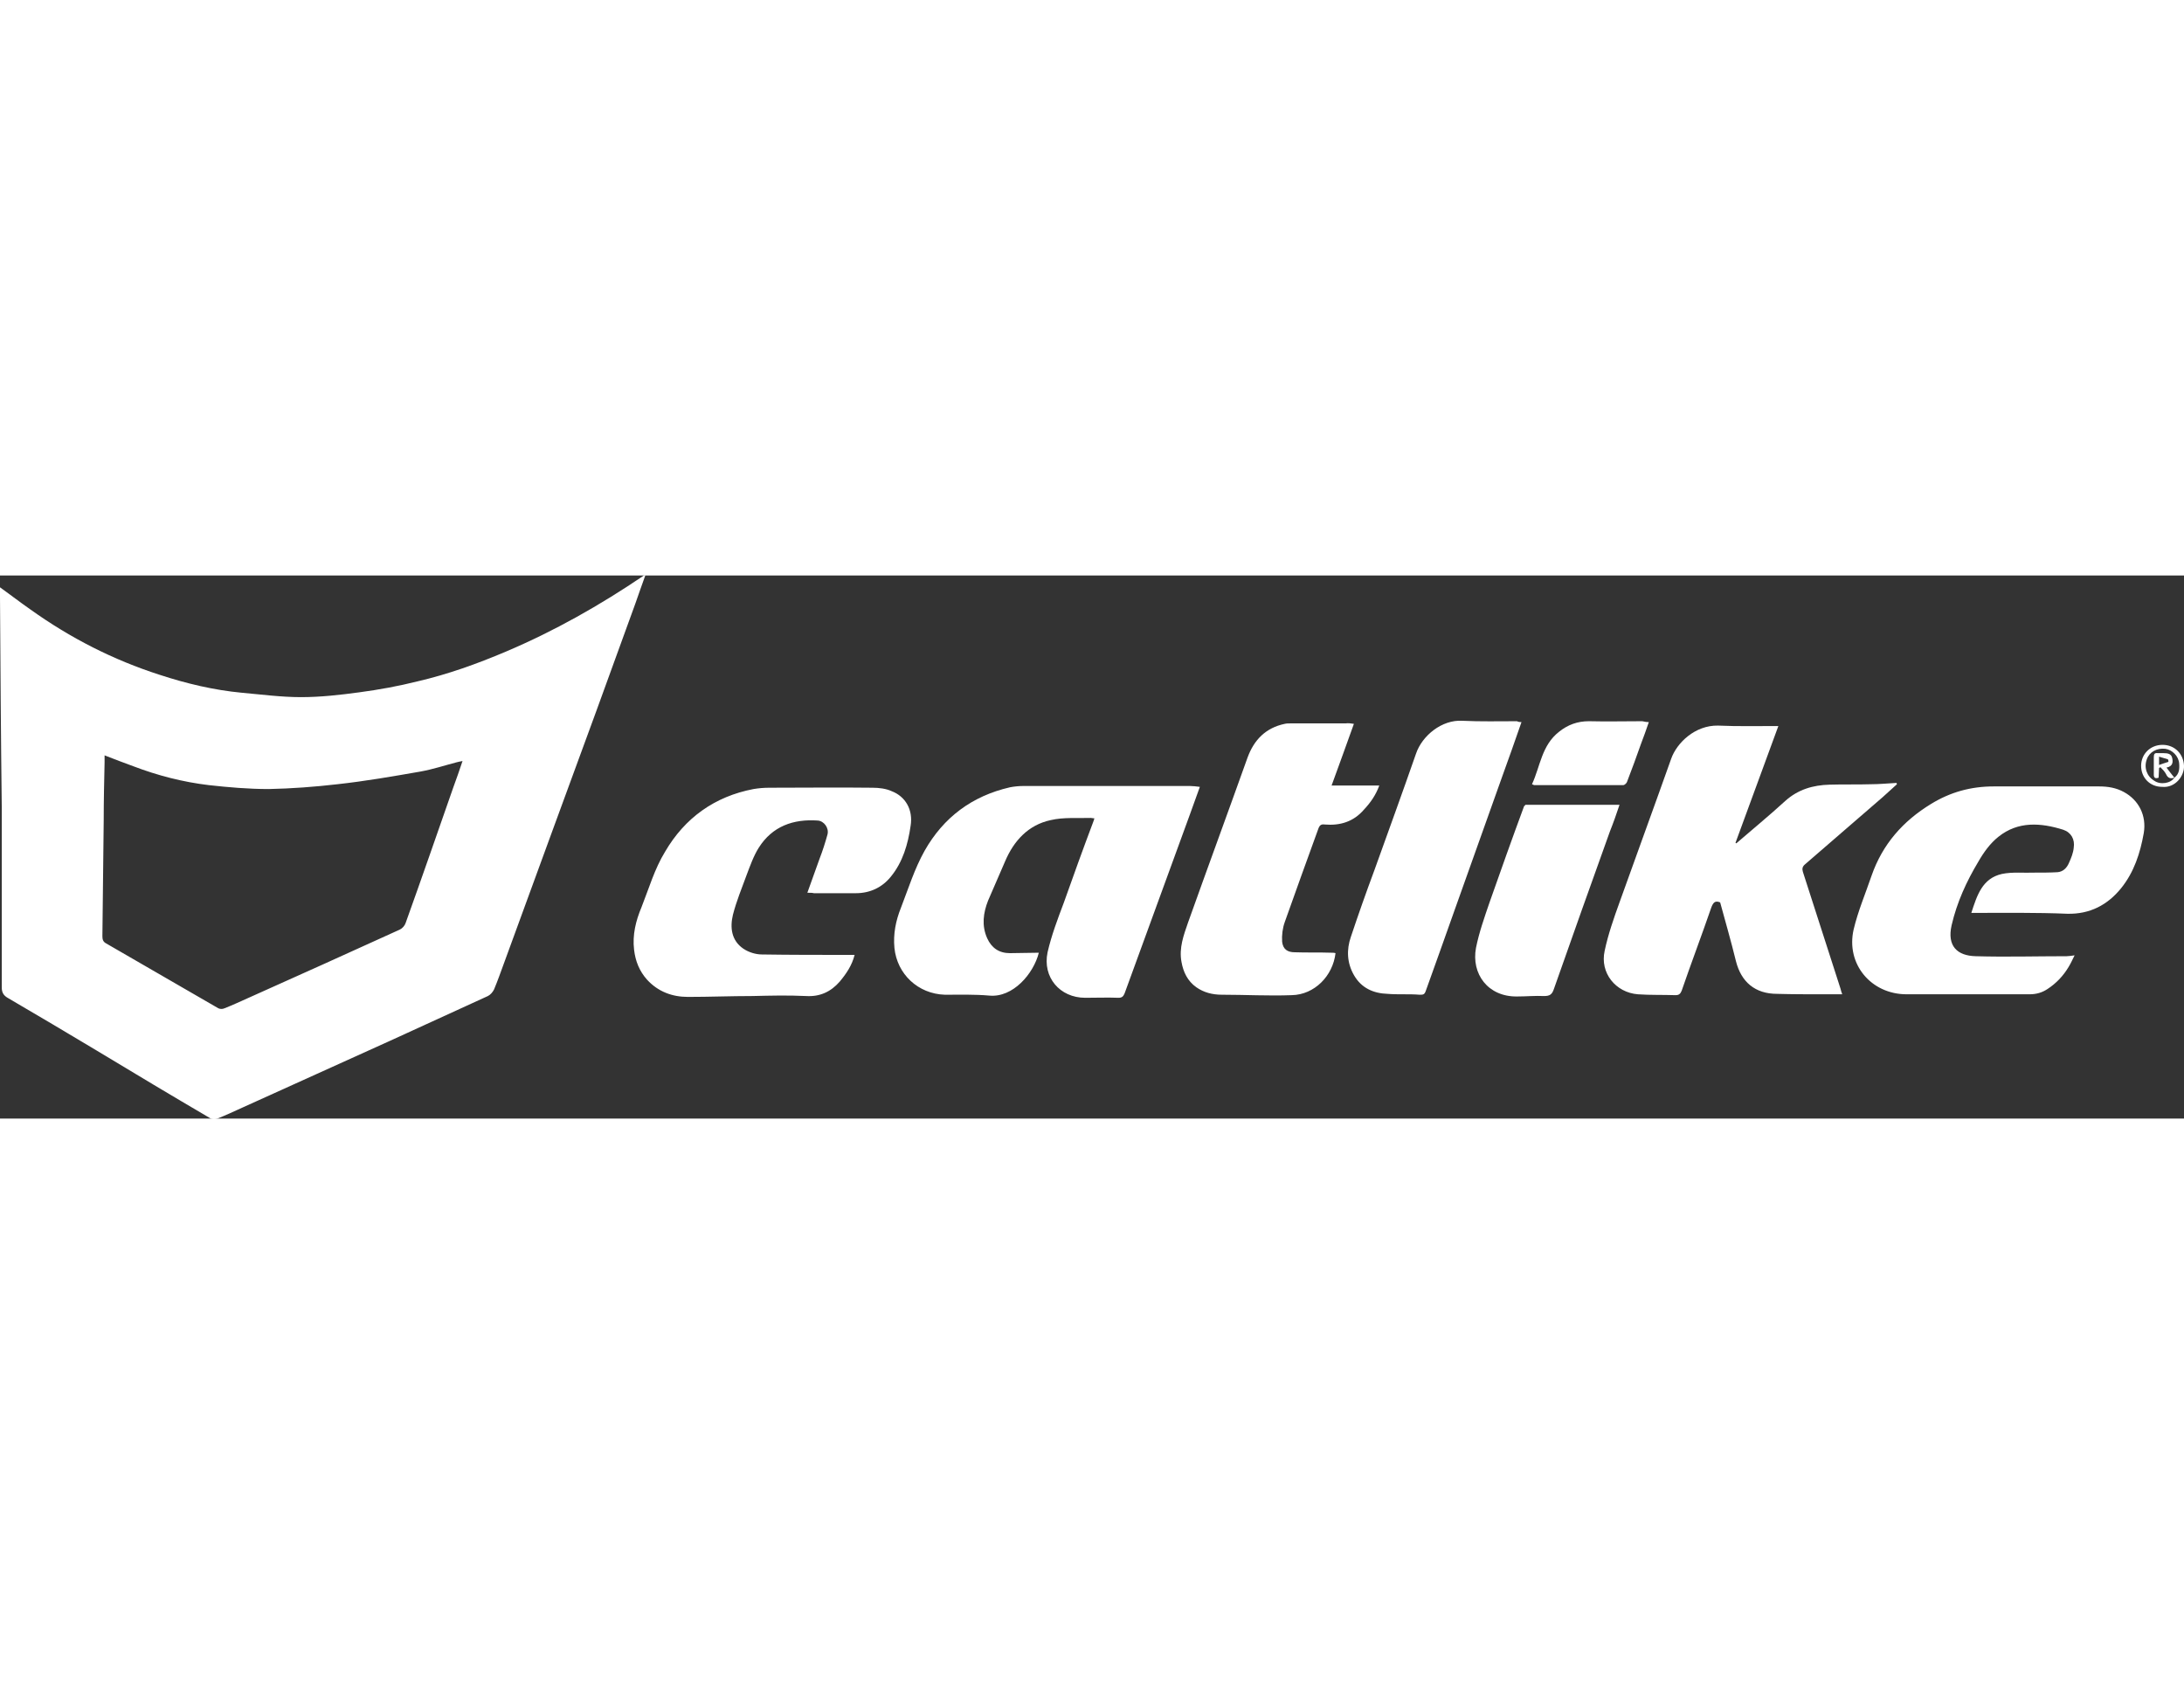
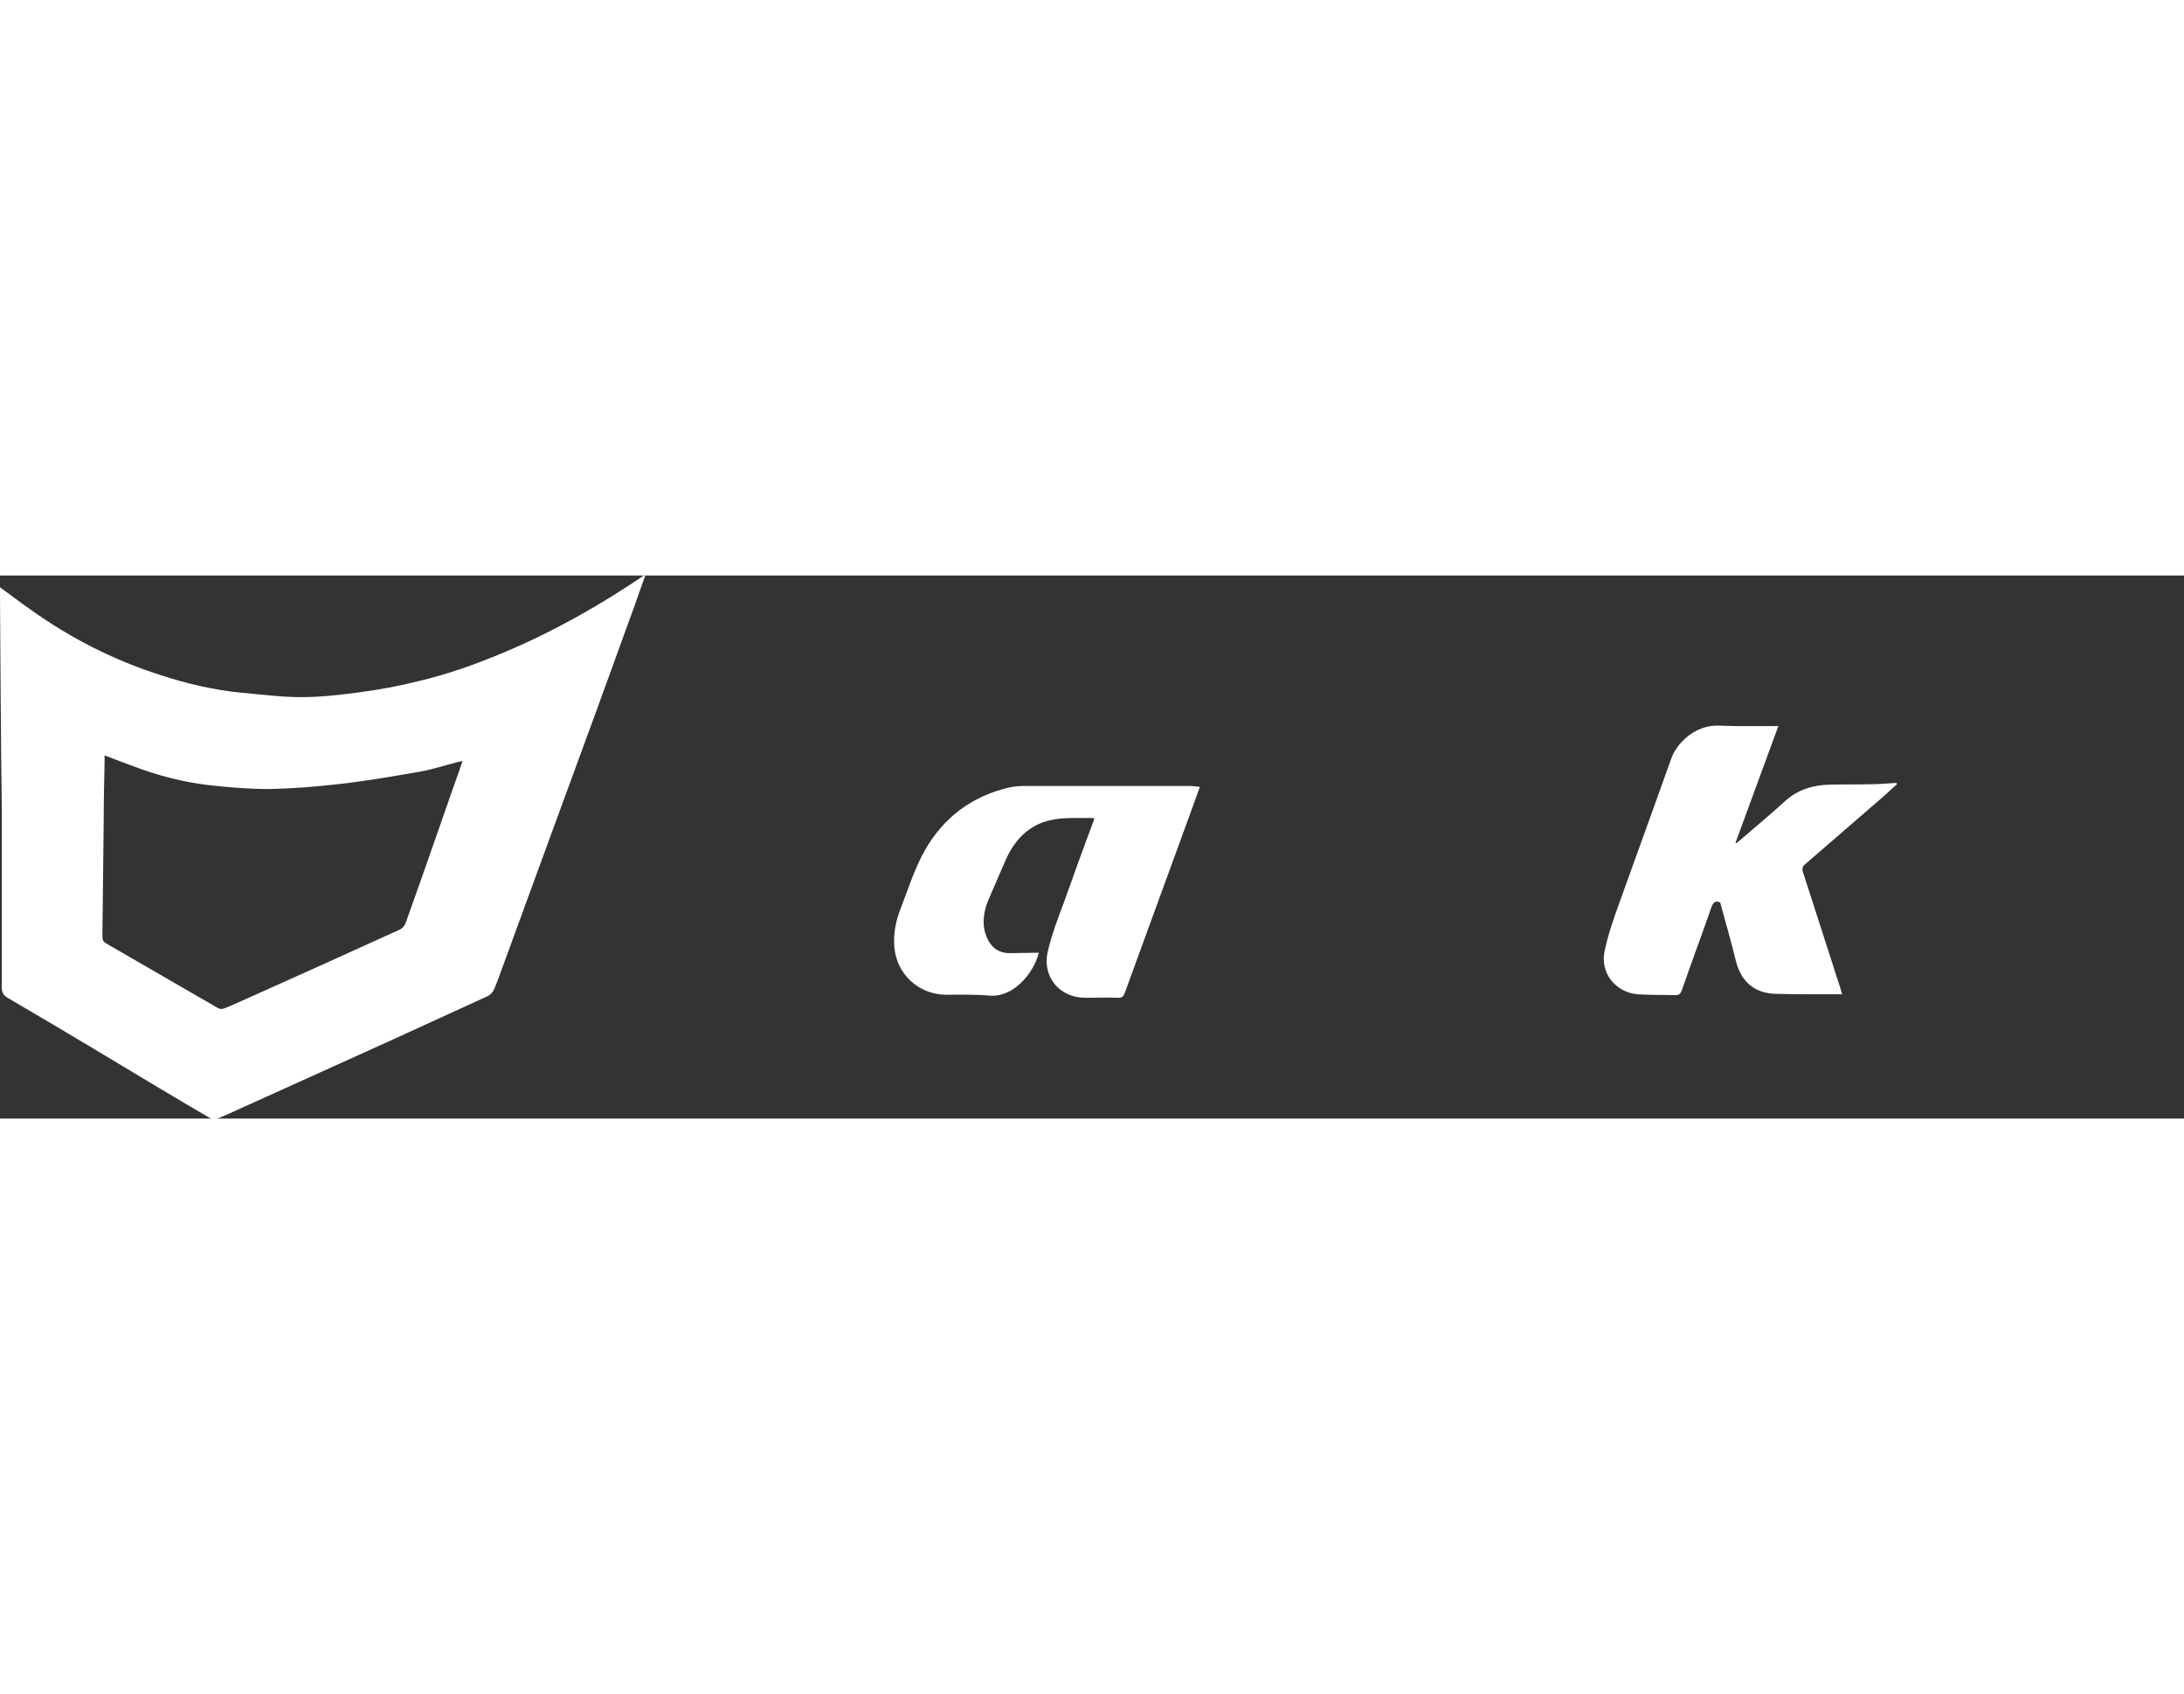
<svg xmlns="http://www.w3.org/2000/svg" id="Capa_1" viewBox="0 0 499.1 124.1" width="160">
  <rect x="0" y="0" width="499.1" height="124.1" fill="#333333" stroke="none" />
  <style>.st1{fill:#fff}</style>
-   <path d="M4527.2 52.9l-40.1-33.1 20 16.6-20.1-16.5c.4-.4 35.5-43.8 58.5-109.1 26.3-74.8 58.1-128.8 135-166.7 23.8-11.7 54.3-23 86.6-34.8 62.8-23.1 134-49.3 169.7-84.4 53.8-52.9 85.4-141.2 85.7-142.1l49.1 17.2c-1.4 4.1-35.7 100.4-98.3 161.9-43.7 42.9-120.5 71.2-188.2 96.1-30.9 11.4-60.2 22.1-81.5 32.7-61.7 30.4-85.9 71.7-109 137.3-26.2 74.4-65.7 122.8-67.4 124.9z" fill="none" stroke="#fff" stroke-width="7" stroke-miterlimit="10" />
  <path class="st1" d="M0 2.7c2.5 1.8 4.7 3.5 7 5.1 9.1 6.5 18.9 11.5 29.5 14.9 6.1 2 12.4 3.5 18.8 4.1 4.5.4 9 1 13.5 1 4.4 0 8.9-.5 13.3-1.1 4.5-.6 8.9-1.4 13.3-2.5 6.9-1.6 13.6-4 20.2-6.8C126.7 12.7 137.1 6.8 147 .1c.1-.1.2-.1.5-.2-.8 2.3-1.6 4.4-2.3 6.5-3 8.2-5.9 16.3-8.9 24.5l-9.9 27c-3.8 10.3-7.5 20.6-11.3 30.9-.7 1.9-1.4 3.9-2.2 5.8-.3.6-.8 1.2-1.4 1.5-7.4 3.4-14.9 6.8-22.3 10.2-11.2 5.1-22.4 10.1-33.6 15.2-2 .9-3.9 1.8-5.9 2.6-.5.2-1.3.2-1.7-.1-8.7-5.1-17.4-10.3-26-15.5-6.7-4-13.4-8-20.1-11.9C.8 96 .4 95.3.4 94.1V52.8C.2 36.8.1 20.9 0 5V2.7zm23.9 38.4v1.6c-.1 4.4-.2 8.8-.2 13.2l-.3 26.5c0 .7.1 1.3.9 1.7C32.8 89 41.4 94 49.9 98.9c.4.2 1 .2 1.4 0 1.8-.7 3.5-1.5 5.3-2.3 11.6-5.2 23.2-10.4 34.8-15.7.6-.3 1.1-.9 1.3-1.5 3.7-10.3 7.3-20.7 10.9-31 .7-1.9 1.4-3.9 2.1-6-.6.1-1 .2-1.4.3-2.7.7-5.4 1.6-8.2 2.1-6.3 1.1-12.6 2.2-19 2.9-5.2.6-10.5 1-15.7 1.1-4.6 0-9.2-.4-13.7-.9-5.9-.7-11.7-2.2-17.2-4.3-2.2-.8-4.3-1.6-6.6-2.5zM406.4 34.4c-3.3 9.1-6.6 17.9-9.8 26.7.1 0 .1.1.2.1 3.7-3.2 7.6-6.4 11.2-9.7 2.9-2.6 6.3-3.6 10.1-3.7 3.2-.1 6.3 0 9.5-.1 1.9 0 3.9-.2 5.8-.3 0 .1.1.2.1.3-1.1 1-2.1 1.9-3.2 2.9-5.9 5.1-11.9 10.3-17.8 15.4-.6.5-.7 1-.5 1.7 2.9 8.9 5.7 17.8 8.6 26.7.1.4.2.8.4 1.3h-4.1c-3.6 0-7.2 0-10.8-.1-5 0-8.2-2.7-9.4-7.5-1.1-4.5-2.4-9-3.6-13.4-1.2-.5-1.6.1-2 1.1-2.2 6.4-4.6 12.7-6.8 19.1-.3.7-.6 1-1.4 1-2.9-.1-5.8 0-8.6-.2-5.1-.4-8.7-4.9-7.6-9.9.8-3.8 2.1-7.5 3.4-11.1 3.9-10.9 7.9-21.8 11.8-32.8 1.3-3.7 5.5-7.7 10.7-7.6 4.6.2 9 .1 13.8.1zM237.4 86.2c-1.2 4.8-5.9 10.3-11.3 9.8-3.4-.3-6.8-.2-10.2-.2-6.1-.2-10.9-4.7-11.5-10.7-.3-3.2.3-6.2 1.5-9.2 1.7-4.4 3.1-8.9 5.4-13 4.3-7.6 10.8-12.5 19.5-14.5 1-.2 2.1-.3 3.2-.3h37.9c.7 0 1.5.1 2.3.2-1.5 4.2-3 8.3-4.5 12.4-4.2 11.6-8.5 23.2-12.7 34.8-.3.7-.6 1-1.4 1-2.5-.1-5 0-7.6 0-5.8 0-9.8-4.7-8.6-10.4.9-3.9 2.3-7.6 3.7-11.3 2.2-6.2 4.4-12.3 6.7-18.4.1-.3.2-.5.3-.9-.3 0-.6-.1-.8-.1-3.1.1-6.2-.2-9.2.5-5.1 1.1-8.4 4.7-10.4 9.4l-3.9 9c-1.1 2.8-1.5 5.7-.2 8.6 1 2.2 2.7 3.4 5.2 3.4 2.1 0 4.3-.1 6.6-.1z" />
-   <path class="st1" d="M450.5 77.1c1.3-4 2.5-7.9 7-8.9 2.4-.5 5-.2 7.5-.3 1.7 0 3.5 0 5.2-.1 1.2-.1 2.1-.9 2.6-2.1.5-1.1 1-2.3 1.1-3.5.3-1.9-.6-3.5-2.4-4.1-5.1-1.6-10.3-2-14.8 1.6-1.9 1.5-3.4 3.6-4.6 5.7-2.7 4.5-4.9 9.3-6.1 14.5-1.1 4.8 1.3 7 5.5 7.1 6.9.2 13.8 0 20.8 0 .5 0 1-.1 1.8-.2-.5 1-.9 1.9-1.4 2.7-1.2 2-2.8 3.7-4.8 5-1.2.8-2.5 1.2-4.1 1.2h-28.1c-8.1 0-13.9-6.9-12.1-14.8 1-4.2 2.7-8.2 4.1-12.3 2.5-7.2 7.2-12.5 13.6-16.4 4.4-2.7 9.1-4 14.3-4h24.1c2 0 3.9.3 5.7 1.3 3.3 1.8 5.2 5.3 4.5 9.4-.8 4.5-2.2 8.9-5.2 12.6-3.1 3.8-7.1 5.9-12.2 5.8-7.1-.3-14.4-.2-22-.2zM184.5 72.5c1-2.8 1.9-5.3 2.8-7.8.7-1.8 1.3-3.7 1.8-5.5.4-1.5-.8-3.1-2.2-3.2-5.6-.4-10.4 1.3-13.5 6.2-1.2 1.9-2 4.2-2.8 6.3-1.1 3-2.3 5.9-3.1 9-.7 2.9-.4 5.9 2.4 7.8 1.2.8 2.8 1.3 4.2 1.3 6.6.1 13.1.1 19.7.1h1.5c-.6 2.4-1.9 4.3-3.4 6.1-2 2.3-4.5 3.5-7.7 3.3-4.1-.2-8.2-.1-12.2 0-5 0-9.9.2-14.8.2-3.6 0-6.8-1.2-9.3-3.9-1.8-2-2.7-4.3-3-6.9-.4-3.4.4-6.6 1.7-9.7 1.7-4.3 3-8.8 5.4-12.7 4.5-7.7 11.3-12.6 20.2-14.3 1.2-.2 2.4-.3 3.6-.3 7.9 0 15.8-.1 23.6 0 1.5 0 3.1.2 4.4.8 3.1 1.2 4.9 4.2 4.3 7.9-.6 4.2-1.8 8.3-4.5 11.6-2 2.5-4.8 3.8-8 3.8H186c-.4-.1-.8-.1-1.5-.1zM309.4 33.9c-1.7 4.8-3.4 9.4-5.1 14.1h10.9c-.8 2.2-2 3.9-3.5 5.5-2.4 2.8-5.5 3.7-9 3.4-.7-.1-1.1.1-1.4.9-2.6 7.2-5.2 14.3-7.7 21.4-.5 1.4-.7 3-.6 4.5.2 1.7 1.2 2.4 2.9 2.4 2.8.1 5.5 0 8.3.1.3 0 .7 0 1 .1-.6 5.2-4.8 9.5-10 9.6-5.3.2-10.7-.1-16-.1-2.1 0-4.1-.5-5.8-1.7-2-1.4-3-3.5-3.4-5.8-.6-3.2.5-6.1 1.5-9 4.5-12.6 9.1-25.1 13.6-37.7 1.5-4.1 4.2-6.8 8.5-7.7.4-.1.8-.1 1.2-.1h12.7c.6-.1 1.2 0 1.9.1zM347.7 33.5c-1.5 4.4-3 8.5-4.5 12.7l-10.8 30.3c-2.2 6.2-4.4 12.4-6.6 18.5-.3.8-.6.8-1.4.8-2.4-.2-4.9 0-7.3-.2-3.2-.1-6-1.3-7.7-4.3-1.6-2.8-1.7-5.8-.7-8.7 1.7-5.1 3.5-10.2 5.4-15.3 3.2-8.9 6.4-17.7 9.5-26.6 1.4-4.1 5.9-7.8 10.6-7.5 4.1.2 8.3.1 12.5.1.1.1.5.2 1 .2zM348.6 52.4h21.5c-.7 2.1-1.4 4.1-2.2 6.1-4.3 12-8.6 24-12.8 36-.4 1.2-.9 1.6-2.2 1.6-2.1-.1-4.1.1-6.2.1-6.7.1-10.5-5.2-9.4-11.1.7-3.5 1.9-6.9 3.1-10.4 2.6-7.4 5.2-14.7 7.9-22 .2-.1.2-.2.3-.3zM376.8 33.5c-.6 1.8-1.2 3.4-1.8 5-1 2.9-2.1 5.8-3.2 8.7-.1.3-.6.7-.8.7h-20.4c-.1 0-.2-.1-.5-.2 1.9-4.1 2.2-8.9 6.2-12 2-1.6 4.2-2.4 6.8-2.4 4.1.1 8.1 0 12.2 0 .5.1.9.2 1.5.2zM494.1 48.3c-2.8 0-4.8-2.1-4.8-4.8 0-2.7 2.1-4.8 4.9-4.8 2.8 0 4.8 2.1 4.9 4.8.1 2.3-2 5.1-5 4.8zm2.8-2.1c1.1-.8 1.2-2 1.1-3.2-.1-1.7-1.6-3.2-3.2-3.4-1.9-.2-3.6.7-4.2 2.4-.7 1.9 0 3.9 1.7 4.9 1.4 1 3.8.6 4.6-.7z" />
-   <path class="st1" d="M496.9 46.2c-.9.3-1.5.1-1.9-.8-.3-.6-.8-1.1-1.3-1.6-.1.1-.2.1-.3.2 0 .7-.1 1.5-.1 2.2-.8.3-1.1 0-1.1-.7v-4c0-.7.2-1 .9-.9h1.3c.9 0 1.8.1 2 1.1.2.9.2 1.9-1.3 2.2.7.9 1.2 1.6 1.8 2.3zm-3.5-2.9c.8-.3 1.5-.5 2.1-.7.1 0 0-.6-.1-.6-.6-.2-1.3-.4-2-.6v1.9z" />
</svg>